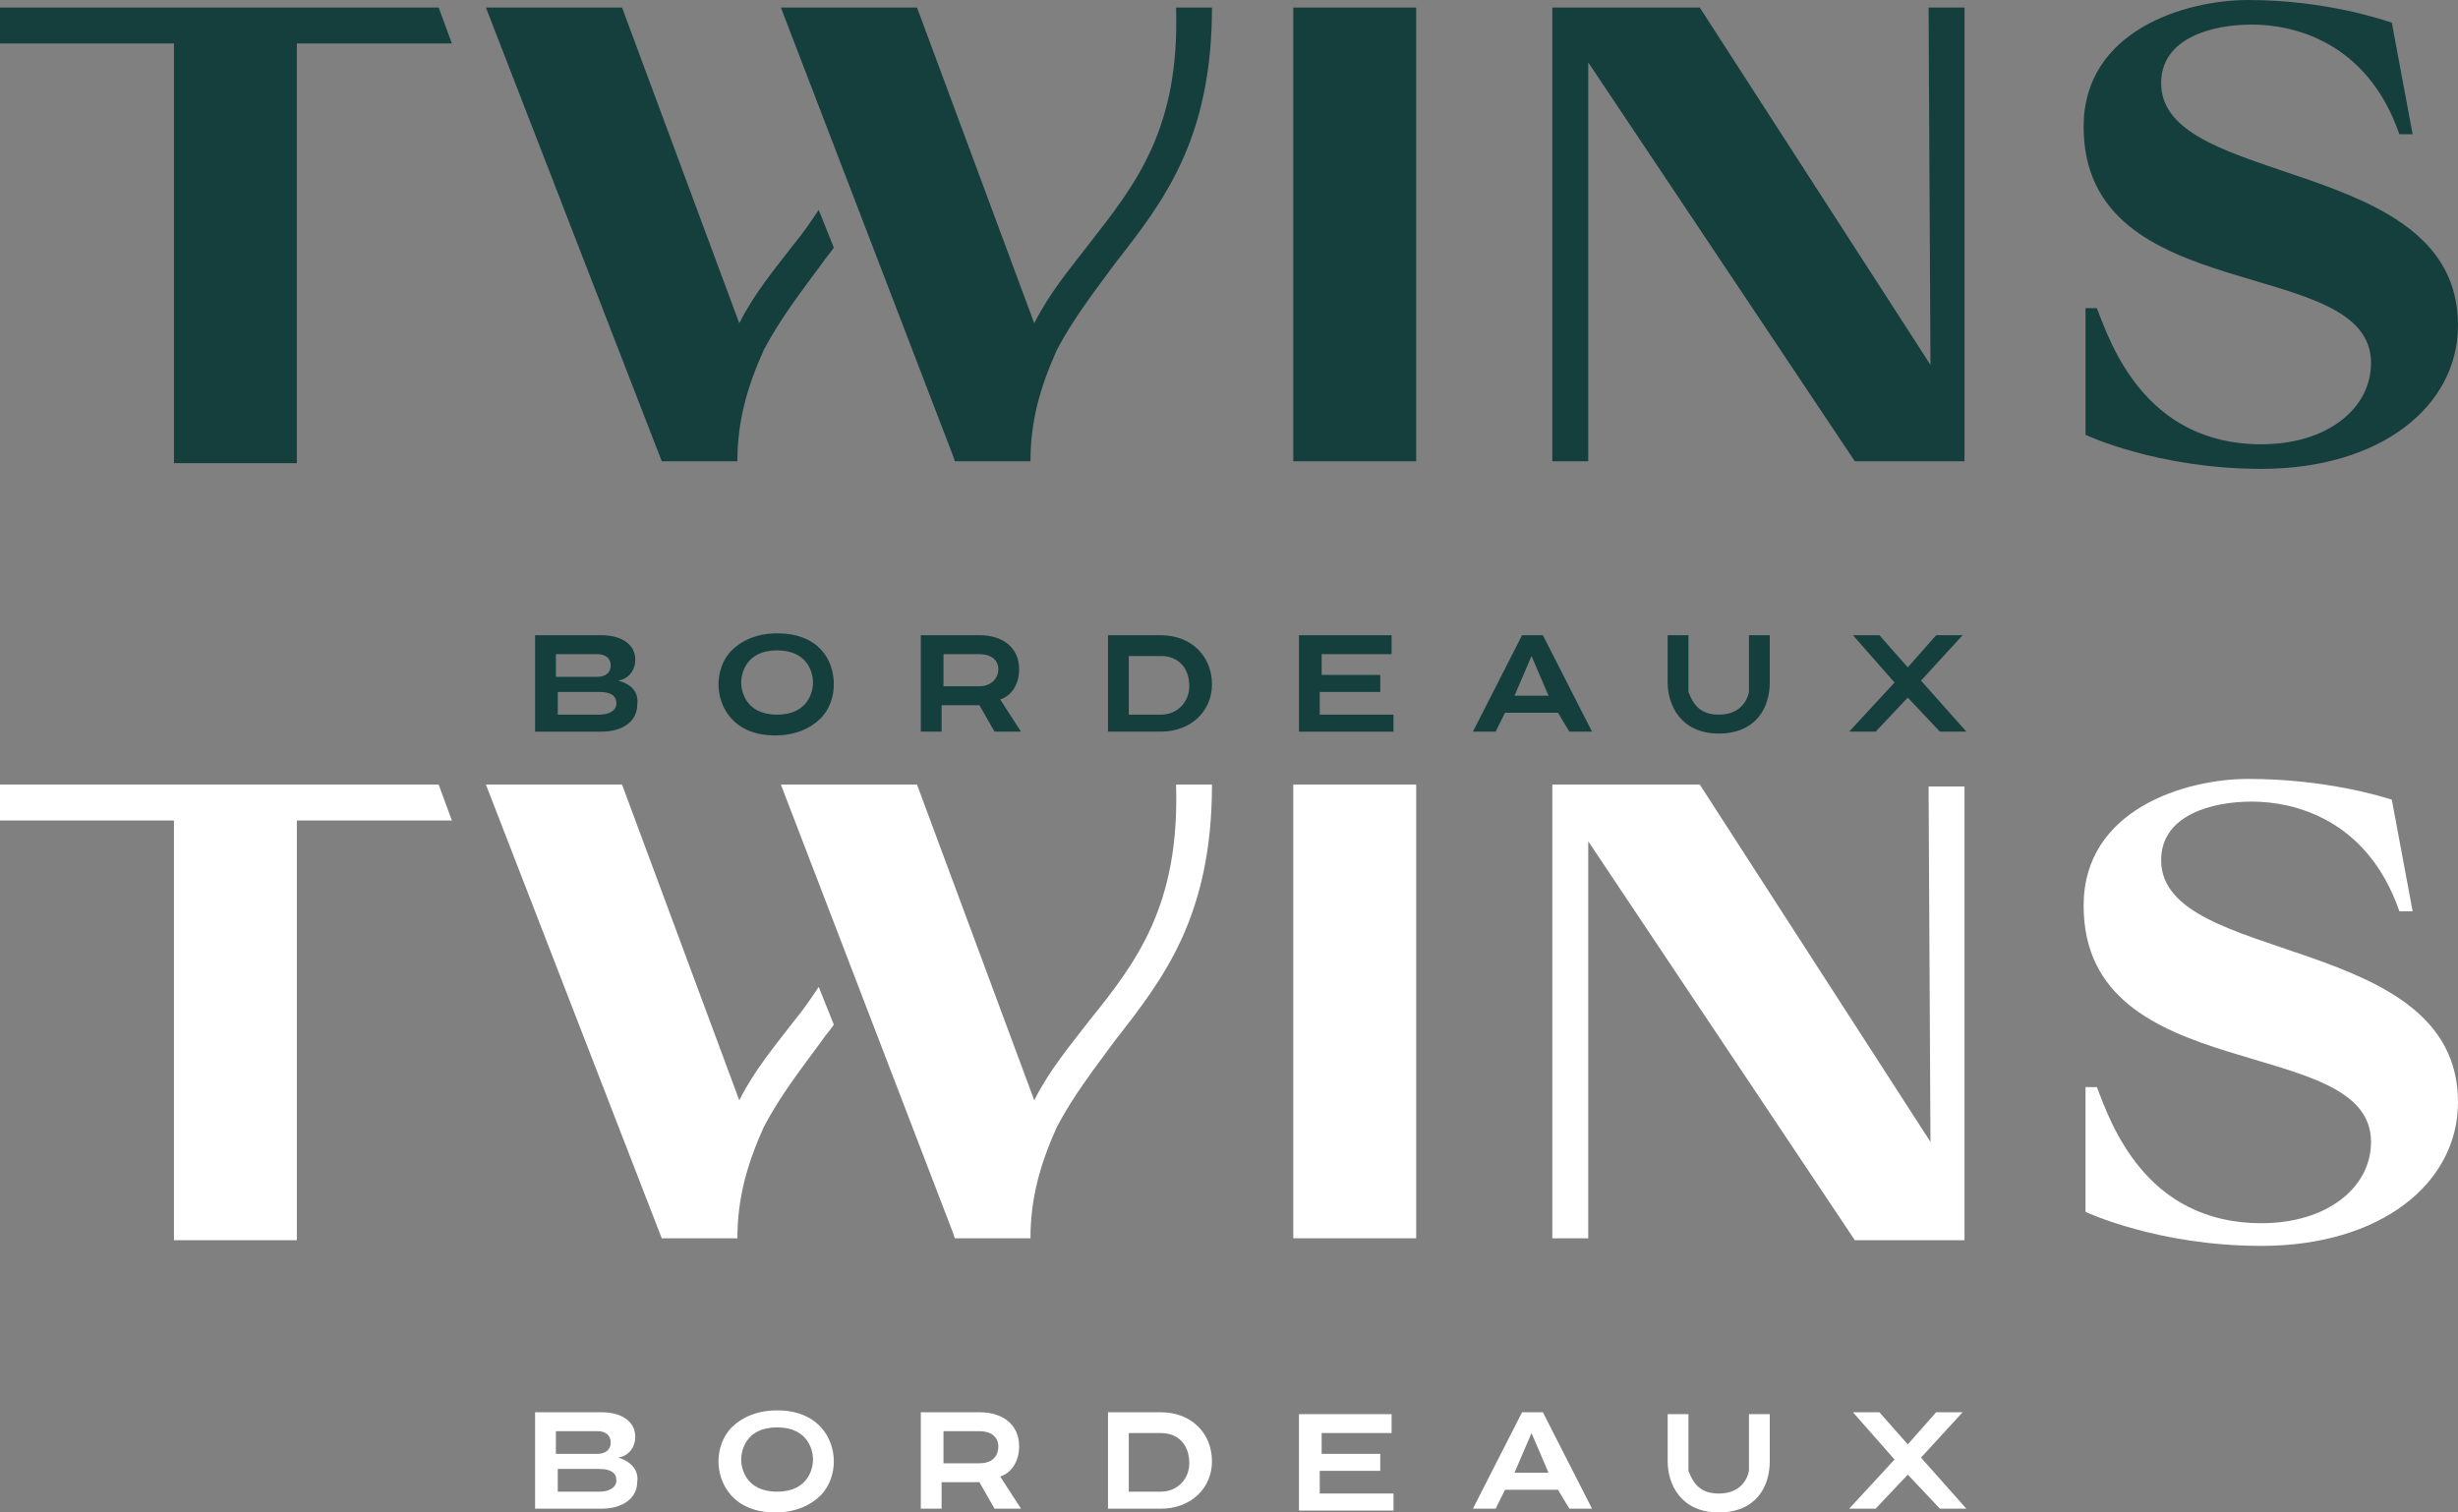
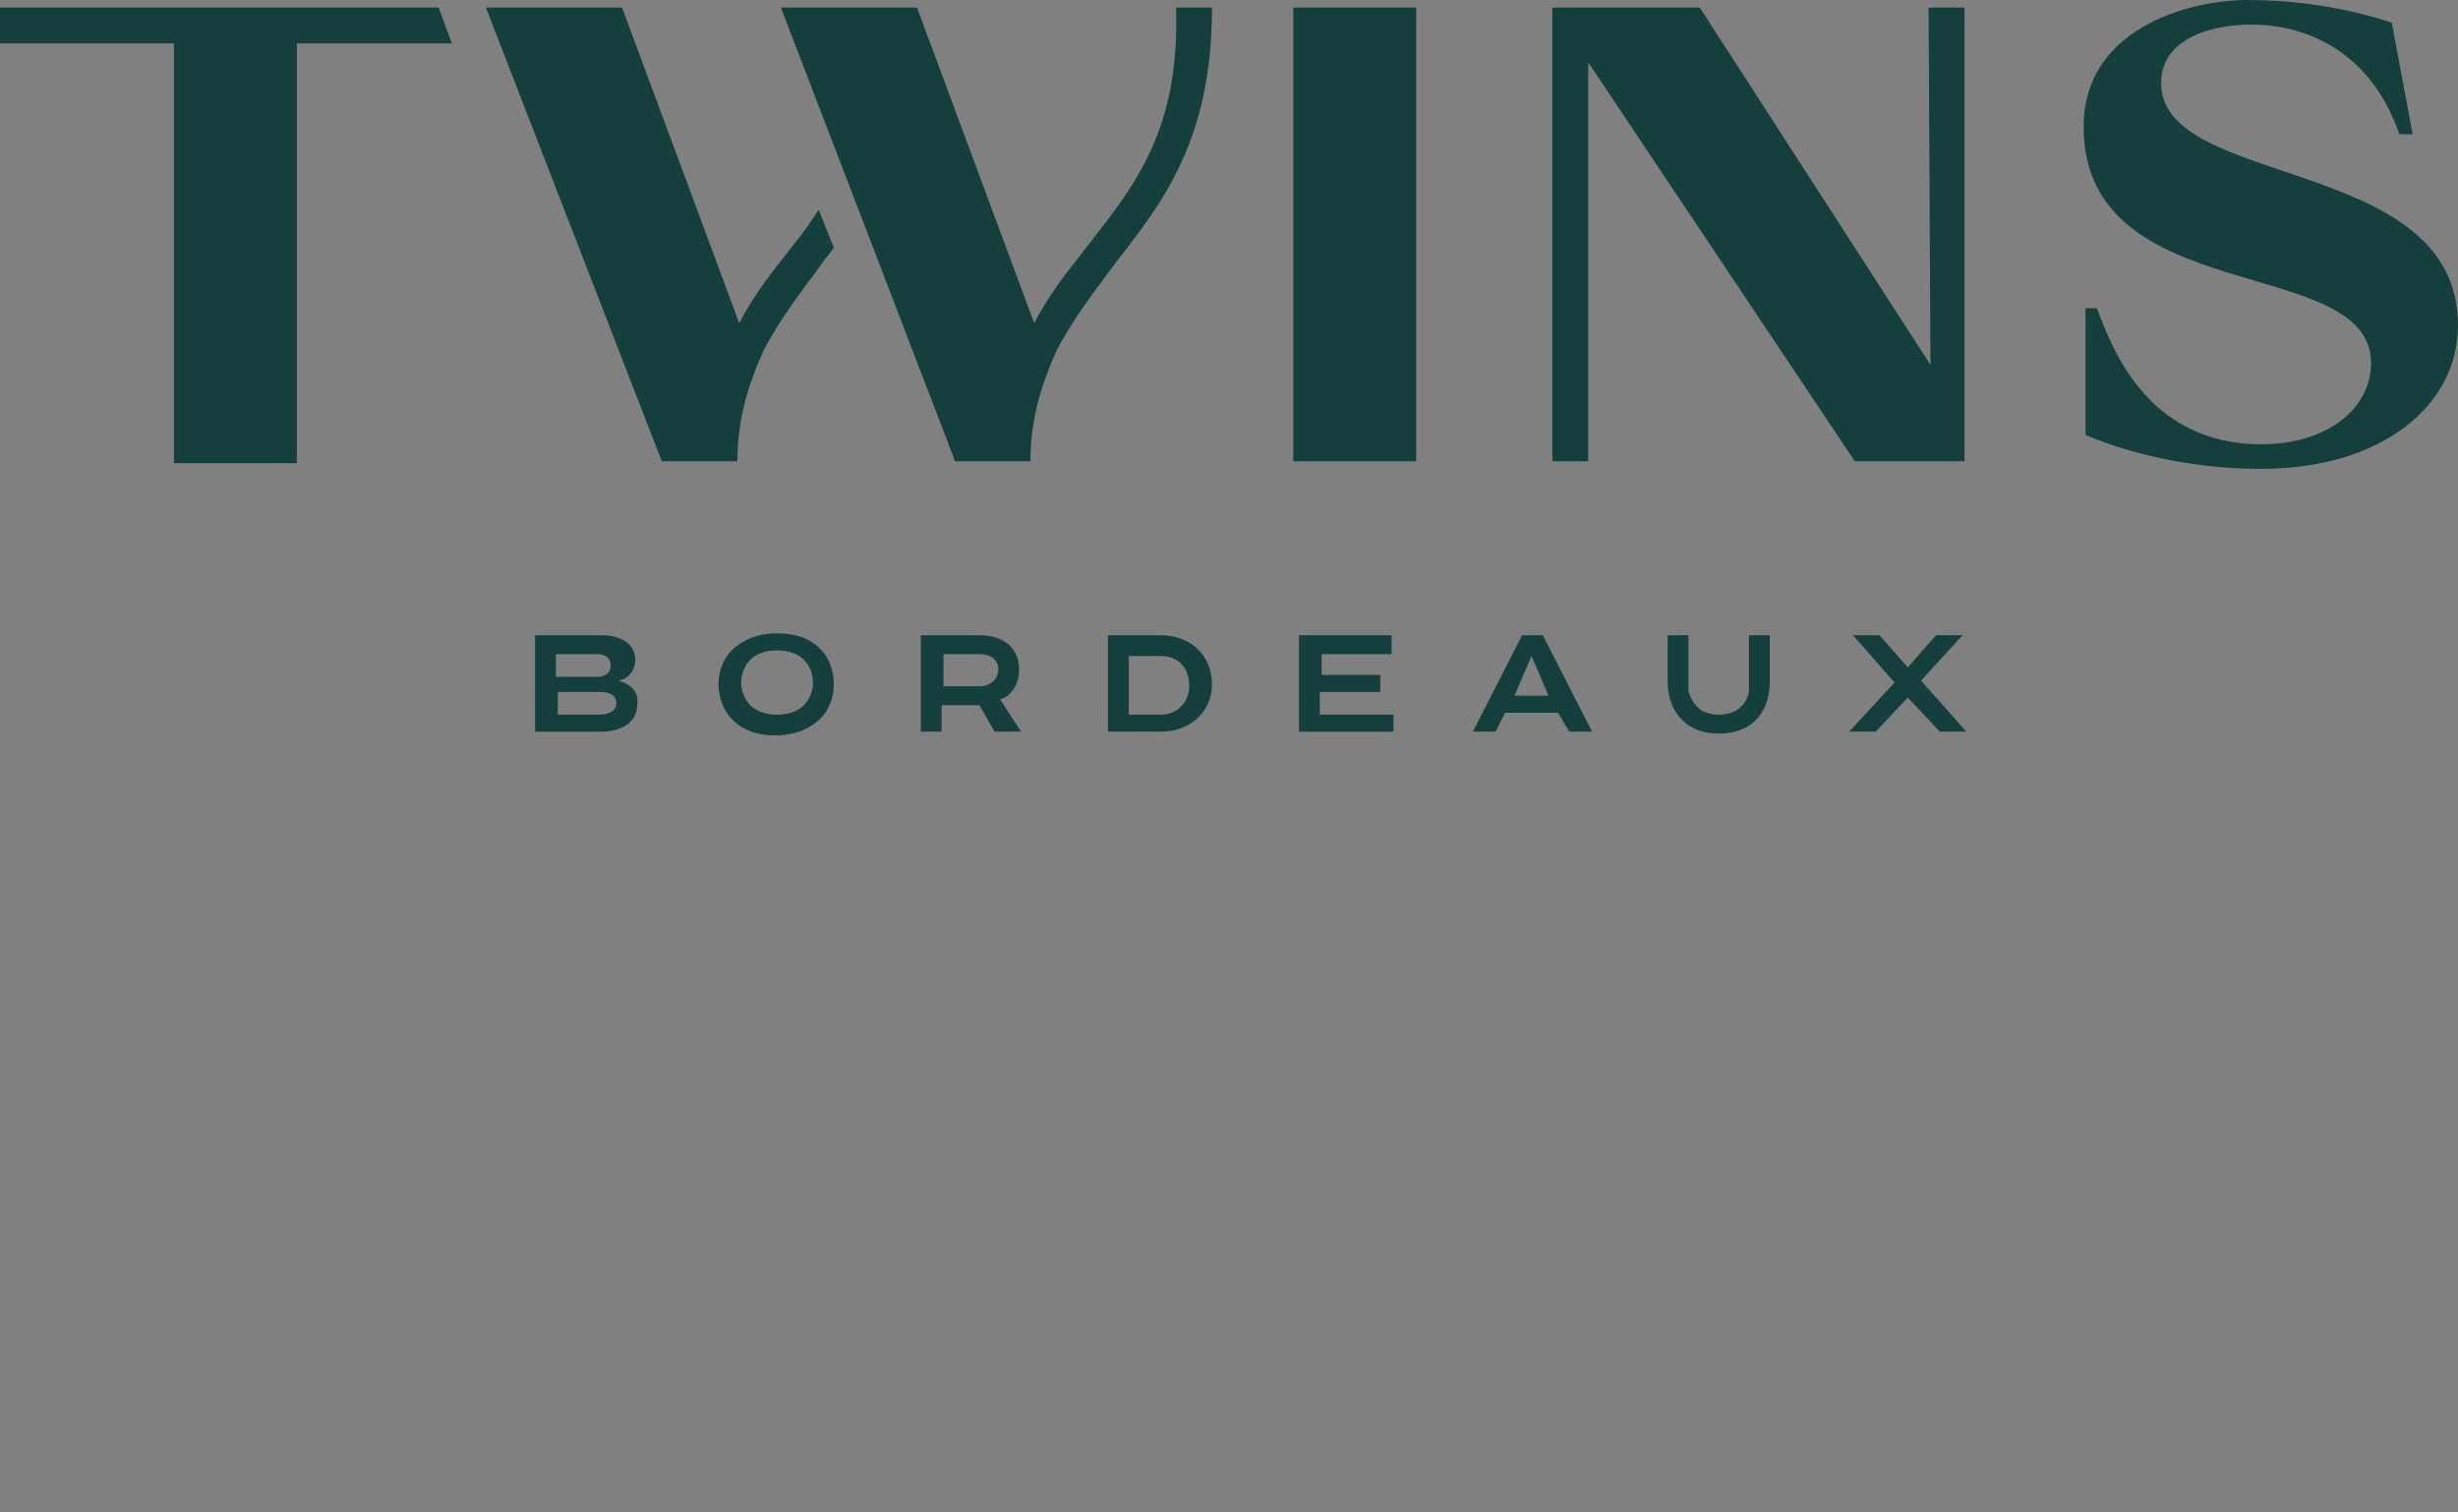
<svg xmlns="http://www.w3.org/2000/svg" version="1.1" id="twins" x="0px" y="0px" width="130px" height="80px" viewBox="0 0 130 80" enable-background="new 0 0 130 80" xml:space="preserve">
  <rect x="0" y="0" width="130" height="80" fill="#808080" stroke="none" />
  <path id="green" fill="#153F3D" d="M103.8,33.6h-1.4l-1.5,1.7l-1.5-1.7h-1.4l2.2,2.5l-2.4,2.6h1.4l1.7-1.8l1.7,1.8h1.4l-2.4-2.7  L103.8,33.6z M92.5,35.8c0,0.2,0,0.5,0,0.8c-0.1,0.5-0.5,1.2-1.6,1.2c-1.1,0-1.4-0.7-1.6-1.2c0-0.3,0-0.6,0-0.8v-2.2h-1.1v2.5  c0,1.2,0.7,2.7,2.7,2.7l0,0l0,0c2,0,2.7-1.4,2.7-2.7v-2.5h-1.1L92.5,35.8L92.5,35.8z M80.1,36.8l0.9-2.1l0.9,2.1H80.1z M80.5,33.6  l-2.6,5.1h1.2l0.5-1h2.8l0.6,1h1.2l-2.6-5.1H80.5z M69.8,36.6H73v-0.9h-3.1v-1.1h3.7v-1h-4.9v5.1h5v-0.9h-3.9V36.6z M61.4,37.8h-1.7  v-3.1h1.7c0.9,0,1.5,0.6,1.5,1.6C62.9,37.1,62.3,37.8,61.4,37.8 M61.4,33.6h-2.8v5.1h2.8c1.6,0,2.7-1.1,2.7-2.5  C64.1,34.7,63,33.6,61.4,33.6 M51.8,36.3h-1.9v-1.7h1.9c0.6,0,1,0.3,1,0.8S52.4,36.3,51.8,36.3 M53.9,35.4c0-1.1-0.8-1.8-2.1-1.8  h-3.1v5.1h1.1v-1.4h2l0.8,1.4H54l-1.1-1.7C53.5,36.8,53.9,36.2,53.9,35.4 M41.1,37.8c-1.7,0-1.9-1.3-1.9-1.7s0.2-1.7,1.9-1.7  c1.7,0,1.9,1.3,1.9,1.7S42.8,37.8,41.1,37.8 M41.1,33.5L41.1,33.5c-1.1,0-1.9,0.4-2.4,0.9S38,35.6,38,36.2c0,1.2,0.8,2.7,3,2.7l0,0  c1.1,0,1.9-0.4,2.4-0.9s0.7-1.2,0.7-1.8C44.1,34.9,43.3,33.5,41.1,33.5 M31.7,37.8h-2.2v-1.2h2.2c0.6,0,0.9,0.2,0.9,0.6  C32.6,37.6,32.2,37.8,31.7,37.8L31.7,37.8z M29.4,34.6h2.2c0.4,0,0.7,0.2,0.7,0.6c0,0.4-0.3,0.6-0.7,0.6h-2.2V34.6z M32.7,36  c0.6-0.1,0.9-0.6,0.9-1.1c0-0.8-0.7-1.3-1.8-1.3h-3.5v5.1h3.5c1.2,0,1.9-0.6,1.9-1.4C33.8,36.6,33.4,36.2,32.7,36L32.7,36z   M114.3,4.4c0-2.4,2.7-3.1,4.8-3.1c2.2,0,6.1,0.9,7.8,5.8h0.7l-1.1-5.9C125.9,1,122.9,0,118.9,0c-3.3,0-8.7,1.6-8.7,6.7  c0,9.7,15.2,6.7,15.2,12.5c0,2.4-2.3,4.3-5.8,4.3c-6.2,0-8-5.4-8.7-7.2h-0.6V23c0,0,3.8,1.8,9.3,1.8c6.3,0,10.4-3.3,10.4-7.6  C130,8.2,114.3,10,114.3,4.4 M102.1,19.3L89.9,0.4h-7.8v24H84V3.3l14.1,21.1h5.8v-24h-1.9L102.1,19.3L102.1,19.3z M68.4,24.4h6.5  v-24h-6.5V24.4z M57.6,12.9c-1,1.3-2.1,2.6-2.9,4.2L48.5,0.4h-7.2l0,0l9.1,23.7l0.1,0.3h4c0-2.1,0.5-3.9,1.4-5.9  c0.9-1.7,2-3.1,3.1-4.6c2.5-3.2,5.1-6.5,5.1-13.5h-1.9C62.4,6.8,60.1,9.7,57.6,12.9 M42,12.9c-1,1.3-2.1,2.6-2.9,4.2L32.9,0.4h-7.2  l9.3,24h4c0-2.1,0.5-3.9,1.4-5.9c0.9-1.7,2-3.1,3.1-4.6c0.2-0.3,0.4-0.5,0.6-0.8l-0.8-2C42.9,11.7,42.5,12.3,42,12.9 M0,0.4v1.9h9.2  v22.2h6.5V2.3h8.2l-0.7-1.9H0z" />
-   <path id="white" fill="#FFFFFF" d="M103.8,74.7h-1.4l-1.5,1.7l-1.5-1.7h-1.4l2.2,2.5l-2.4,2.6h1.4l1.7-1.8l1.7,1.8h1.4l-2.4-2.7  L103.8,74.7z M92.5,77c0,0.2,0,0.5,0,0.8c-0.1,0.5-0.5,1.2-1.6,1.2c-1.1,0-1.4-0.7-1.6-1.2c0-0.3,0-0.6,0-0.8v-2.2h-1.1v2.5  c0,1.2,0.7,2.7,2.7,2.7l0,0l0,0c2,0,2.7-1.4,2.7-2.7v-2.5h-1.1L92.5,77L92.5,77z M80.1,77.9l0.9-2.1l0.9,2.1H80.1z M80.5,74.7  l-2.6,5.1h1.2l0.5-1h2.8l0.6,1h1.2l-2.6-5.1H80.5z M69.8,77.8H73v-0.9h-3.1v-1.1h3.7v-1h-4.9v5.1h5v-0.9h-3.9V77.8z M61.4,78.9h-1.7  v-3.1h1.7c0.9,0,1.5,0.6,1.5,1.6C62.9,78.2,62.3,78.9,61.4,78.9 M61.4,74.7h-2.8v5.1h2.8c1.6,0,2.7-1.1,2.7-2.5  C64.1,75.8,63,74.7,61.4,74.7 M51.8,77.4h-1.9v-1.7h1.9c0.6,0,1,0.3,1,0.8C52.8,77.1,52.4,77.4,51.8,77.4 M53.9,76.5  c0-1.1-0.8-1.8-2.1-1.8h-3.1v5.1h1.1v-1.4h2l0.8,1.4H54l-1.1-1.7C53.5,77.9,53.9,77.3,53.9,76.5 M41.1,78.9c-1.7,0-1.9-1.3-1.9-1.7  s0.2-1.7,1.9-1.7c1.7,0,1.9,1.3,1.9,1.7S42.8,78.9,41.1,78.9 M41.1,74.6L41.1,74.6c-1.1,0-1.9,0.4-2.4,0.9C38.2,76,38,76.7,38,77.3  c0,1.2,0.8,2.7,3,2.7l0,0c1.1,0,1.9-0.4,2.4-0.9c0.5-0.5,0.7-1.2,0.7-1.8C44.1,76.1,43.3,74.6,41.1,74.6 M31.7,78.9h-2.2v-1.2h2.2  c0.6,0,0.9,0.2,0.9,0.6C32.6,78.7,32.2,78.9,31.7,78.9L31.7,78.9z M29.4,75.7h2.2c0.4,0,0.7,0.2,0.7,0.6c0,0.4-0.3,0.6-0.7,0.6h-2.2  V75.7z M32.7,77.1c0.6-0.1,0.9-0.6,0.9-1.1c0-0.8-0.7-1.3-1.8-1.3h-3.5v5.1h3.5c1.2,0,1.9-0.6,1.9-1.4  C33.8,77.8,33.4,77.3,32.7,77.1L32.7,77.1z M114.3,45.5c0-2.4,2.7-3.1,4.8-3.1c2.2,0,6.1,0.9,7.8,5.8h0.7l-1.1-5.9  c-0.6-0.2-3.6-1.1-7.6-1.1c-3.3,0-8.7,1.6-8.7,6.7c0,9.7,15.2,6.7,15.2,12.5c0,2.4-2.3,4.3-5.8,4.3c-6.2,0-8-5.4-8.7-7.2h-0.6v6.6  c0,0,3.8,1.8,9.3,1.8c6.3,0,10.4-3.3,10.4-7.6C130,49.3,114.3,51.1,114.3,45.5 M102.1,60.4L89.9,41.5h-7.8v24H84V44.5l14.1,21.1h5.8  v-24h-1.9L102.1,60.4L102.1,60.4z M68.4,65.5h6.5v-24h-6.5V65.5z M57.6,54c-1,1.3-2.1,2.6-2.9,4.2l-6.2-16.7h-7.2l0,0l9.1,23.7  l0.1,0.3h4c0-2.1,0.5-3.9,1.4-5.9c0.9-1.7,2-3.1,3.1-4.6c2.5-3.2,5.1-6.5,5.1-13.5h-1.9C62.4,47.9,60.1,50.9,57.6,54 M42,54  c-1,1.3-2.1,2.6-2.9,4.2l-6.2-16.7h-7.2l9.3,24h4c0-2.1,0.5-3.9,1.4-5.9c0.9-1.7,2-3.1,3.1-4.6c0.2-0.3,0.4-0.5,0.6-0.8l-0.8-2  C42.9,52.8,42.5,53.4,42,54 M0,41.5v1.9h9.2v22.2h6.5V43.4h8.2l-0.7-1.9H0z" />
</svg>